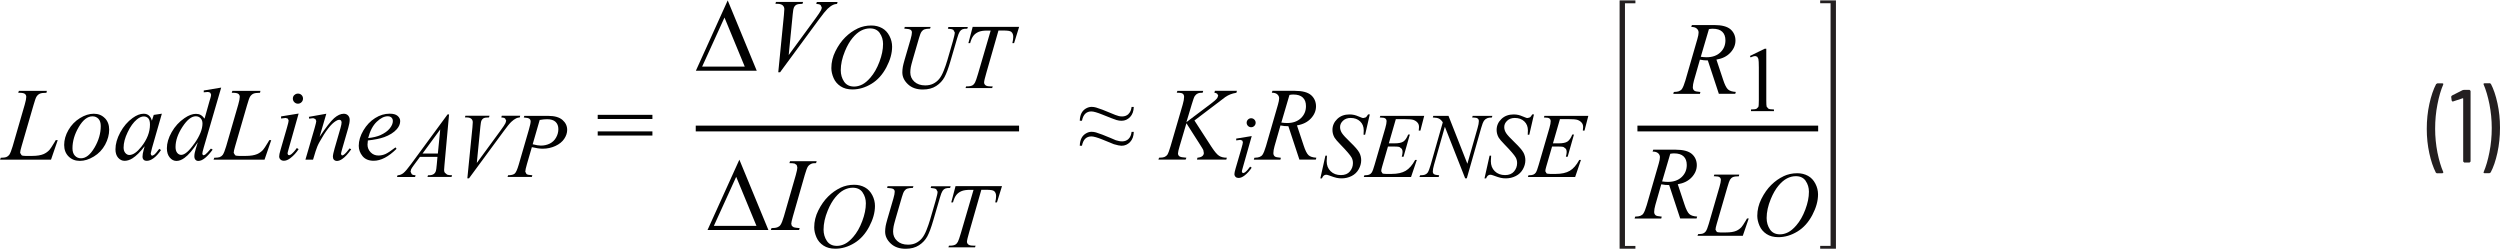
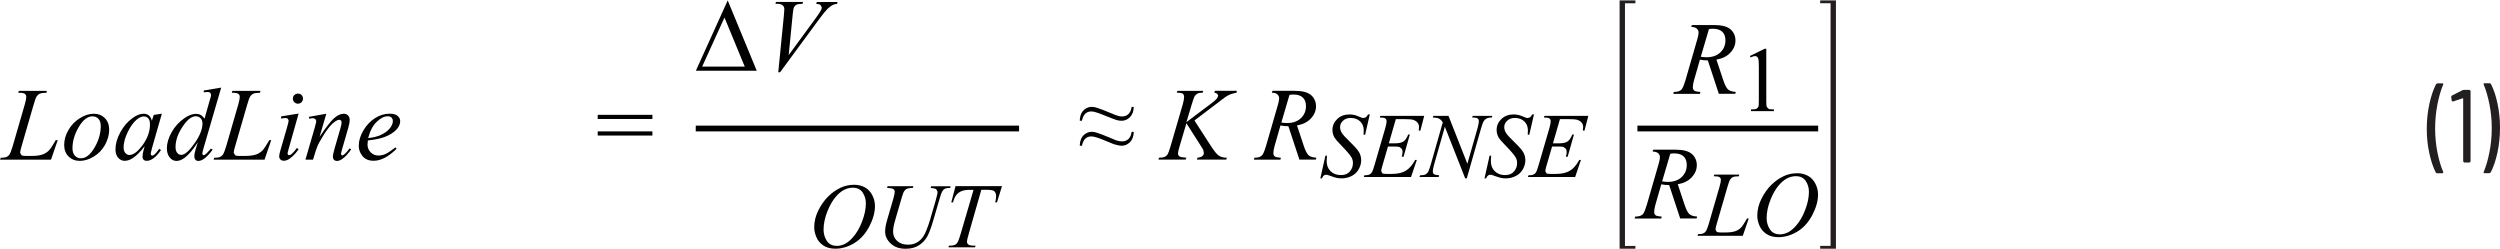
<svg xmlns="http://www.w3.org/2000/svg" id="uuid-b5f4250e-7a62-4026-a28a-f4c087834c4a" width="6.02in" height=".6in" viewBox="0 0 433.24 43.04">
  <path d="M431.44,14.36h-.9l-.12.04-.04.09.02.07c.41.96.74,2.1,1.01,3.43.26,1.33.4,2.7.4,4.13s-.13,2.83-.4,4.18c-.26,1.35-.6,2.5-1.01,3.46v.13s.14.06.14.06h.86l.22-.13c.48-.9.87-2.04,1.17-3.41s.45-2.82.45-4.35-.15-2.89-.44-4.23c-.29-1.34-.67-2.47-1.14-3.37l-.22-.13ZM426.76,15.55l-1.85.94-.13.18v.04l.09.67.16.16.05-.02,1.69-.56h.06l.03.05v10.91l.18.18h.92l.18-.18v-12.24l-.18-.18h-.97l-.23.05ZM422.35,29.96h.92l.16-.14-.02-.07c-.41-.94-.74-2.07-1.01-3.39-.26-1.33-.4-2.7-.4-4.13s.13-2.86.4-4.21c.26-1.36.6-2.51,1.01-3.46v-.13s-.14-.06-.14-.06h-.88l-.22.13c-.48.92-.87,2.07-1.17,3.44-.3,1.37-.45,2.81-.45,4.32s.15,2.88.44,4.22.67,2.46,1.14,3.38l.22.13Z" fill="#231f20" />
  <path d="M65.29,21.03c.67-.64,1.3-.95,1.9-.95.29,0,.51.08.66.23.15.15.23.35.23.6,0,.4-.18.83-.54,1.28-.36.45-.9.83-1.62,1.16-.54.24-1.25.41-2.12.51.32-1.24.81-2.18,1.48-2.82ZM66.52,23.72c.99-.36,1.74-.83,2.25-1.41.39-.45.58-.91.58-1.4,0-.35-.15-.64-.45-.9s-.76-.38-1.38-.38c-.86,0-1.7.25-2.51.76s-1.49,1.22-2.03,2.13-.81,1.81-.81,2.68c0,.65.22,1.25.65,1.78s1.08.81,1.93.81c1.26,0,2.58-.69,3.97-2.07l-.18-.25c-.77.59-1.35.97-1.74,1.15-.39.17-.8.26-1.22.26-.53,0-.98-.18-1.34-.55s-.55-.81-.55-1.33c0-.19.02-.44.06-.73,1.19-.13,2.11-.32,2.77-.56ZM53.53,20.18l.05.32.33-.05.37-.04.38.15.15.34c0,.13-.09.53-.28,1.2l-1.6,5.5h1.32l.44-1.45c.18-.59.41-1.14.69-1.63.52-.94,1.02-1.72,1.49-2.33.47-.61.92-1.04,1.35-1.3.23-.14.42-.21.59-.21l.28.11.11.29c0,.25-.06.59-.19,1.03l-1.02,3.53c-.2.69-.3,1.17-.3,1.45,0,.22.06.4.19.53.13.13.3.2.52.2.27,0,.57-.11.91-.34.49-.33,1-.89,1.55-1.67l-.27-.17c-.37.5-.71.88-1.02,1.12l-.25.11-.15-.08-.07-.21c0-.09.06-.35.18-.78l1.07-3.7c.17-.59.25-1.05.25-1.41,0-.31-.1-.56-.29-.76-.19-.19-.43-.29-.73-.29-.54,0-1.1.26-1.68.77-.58.52-1.42,1.59-2.52,3.23l1.17-4-3.04.54ZM48.71,20.13v.34c.4-.06.67-.1.8-.1l.37.12.14.32c0,.16-.09.57-.28,1.21l-1.14,3.94c-.15.5-.22.86-.22,1.08s.08.4.23.54c.15.14.35.21.59.21.36,0,.74-.16,1.14-.47.54-.42,1.01-.93,1.41-1.54l-.31-.2c-.34.49-.68.86-1.01,1.12l-.32.14-.2-.09-.08-.23c0-.08.06-.33.18-.75l1.74-6.16-3.03.49ZM51,16.4c-.17.17-.25.38-.25.62s.09.45.26.62c.17.17.38.26.62.26s.45-.09.62-.26c.17-.17.26-.38.26-.62s-.08-.45-.25-.62-.38-.25-.62-.25-.45.08-.62.25ZM47,24.21h-.33l-.23.4c-.42.7-.71,1.13-.87,1.31-.3.32-.64.55-1,.71-.49.21-1.16.32-2,.32h-1.15c-.35,0-.58-.04-.68-.13l-.24-.4c0-.21.08-.59.24-1.12l2.07-7.13c.24-.83.41-1.32.52-1.48.15-.24.34-.41.57-.52s.62-.16,1.16-.16l.07-.33h-4.86l-.11.33h.24c.45,0,.75.07.91.19s.24.3.24.52c0,.28-.09.72-.26,1.32l-2.1,7.25c-.21.7-.4,1.19-.58,1.46-.12.17-.3.31-.54.41-.16.06-.47.1-.94.11l-.12.33h8.83l1.16-3.38ZM33.69,24.79c-.92,1.32-1.68,1.98-2.29,1.98-.27,0-.5-.12-.69-.35-.19-.23-.29-.57-.29-1.01,0-1.11.4-2.28,1.2-3.5.8-1.22,1.57-1.83,2.31-1.83.33,0,.61.11.83.34s.33.53.33.91c0,.98-.46,2.14-1.38,3.45ZM35.31,15.6v.33c.31-.04.53-.06.67-.06.19,0,.35.05.47.15l.13.31c0,.15-.04.35-.11.58-.04.13-.09.3-.16.52l-.86,3.06c-.22-.3-.45-.51-.68-.64s-.5-.19-.82-.19c-.6,0-1.27.25-1.99.75-.91.62-1.65,1.43-2.21,2.42s-.83,1.92-.83,2.79c0,.68.17,1.22.5,1.61.33.4.72.59,1.16.59s.9-.17,1.38-.52c.7-.5,1.47-1.41,2.32-2.72l-.34,1.09c-.18.56-.26,1.01-.26,1.34,0,.26.06.46.19.6s.29.21.49.21c.38,0,.78-.18,1.21-.54.43-.36.86-.84,1.28-1.42l-.3-.18c-.47.56-.8.91-1,1.05l-.27.11-.15-.08-.07-.17c0-.18.08-.54.25-1.11l3.02-10.37-3.02.5ZM25.7,20.43c.19.22.29.58.29,1.08,0,1.32-.5,2.6-1.5,3.86-.75.94-1.44,1.42-2.08,1.42-.26,0-.49-.12-.69-.35-.2-.23-.3-.55-.3-.94,0-.79.23-1.68.7-2.65.46-.98,1-1.72,1.59-2.21.42-.35.82-.53,1.2-.53.33,0,.6.11.79.33ZM26.64,19.85l-.32,1c-.12-.43-.3-.74-.54-.93-.24-.19-.53-.28-.89-.28-.6,0-1.23.25-1.91.74-.86.62-1.57,1.45-2.13,2.48-.56,1.03-.84,2.02-.84,2.95,0,.62.16,1.11.47,1.46.31.35.68.53,1.11.53s.9-.14,1.36-.43c.64-.4,1.35-1.1,2.12-2.1l-.18.66c-.13.47-.19.85-.19,1.13,0,.24.06.42.19.55.12.13.31.19.57.19.36,0,.76-.16,1.19-.48.43-.32.84-.78,1.25-1.39l-.3-.21c-.38.53-.69.88-.91,1.05l-.3.14-.18-.08-.09-.25.03-.19.19-.8,1.71-5.96-1.4.21ZM16.37,25.52c-.72,1.23-1.5,1.84-2.33,1.84-.43,0-.78-.15-1.06-.45-.28-.3-.42-.73-.42-1.29,0-1.22.36-2.44,1.09-3.68.72-1.23,1.52-1.85,2.38-1.85.42,0,.77.15,1.03.43.27.29.4.71.4,1.25,0,1.27-.36,2.51-1.08,3.74ZM18.16,20.4c-.5-.51-1.14-.76-1.91-.76s-1.58.25-2.4.76-1.49,1.19-1.99,2.06-.74,1.73-.74,2.59c0,.81.25,1.48.76,1.99.51.51,1.16.77,1.96.77s1.59-.25,2.43-.76,1.48-1.19,1.95-2.05c.46-.86.7-1.73.7-2.61,0-.81-.25-1.48-.75-1.99ZM9.99,24.21h-.33l-.23.4c-.42.7-.71,1.13-.87,1.31-.3.32-.64.55-1,.71-.49.21-1.16.32-2,.32h-1.15c-.35,0-.58-.04-.68-.13l-.24-.4c0-.21.08-.59.24-1.12l2.07-7.13c.24-.83.41-1.32.52-1.48.15-.24.34-.41.57-.52s.62-.16,1.16-.16l.07-.33H3.27l-.11.33h.24c.45,0,.75.07.91.19s.24.3.24.52c0,.28-.09.72-.26,1.32l-2.1,7.25c-.21.7-.4,1.19-.58,1.46-.12.17-.3.31-.54.41-.16.06-.47.1-.94.11l-.12.33h8.83l1.16-3.38Z" fill="#010101" />
-   <path d="M93.52,20.72c.5-.09.93-.13,1.29-.13.66,0,1.15.15,1.47.46s.48.72.48,1.25-.13.99-.39,1.46-.63.82-1.09,1.05-.98.35-1.55.35c-.36,0-.83-.08-1.42-.23l1.22-4.22ZM90.76,20.29c.5.03.83.1.98.22s.22.27.22.45c0,.25-.1.73-.31,1.45l-1.75,6.03c-.25.86-.48,1.38-.7,1.57s-.6.29-1.15.29l-.09.29h4.21l.08-.29c-.53-.03-.87-.1-1.01-.21l-.21-.41c0-.22.1-.67.3-1.36l.84-2.89c.75.18,1.38.27,1.87.27.79,0,1.52-.16,2.2-.47s1.19-.73,1.53-1.23.52-1.03.52-1.56c0-.68-.27-1.25-.81-1.72s-1.36-.71-2.45-.71h-4.17l-.09.29ZM81.28,30.83l5.97-8.11c.61-.84,1.06-1.4,1.35-1.67s.57-.48.86-.62c.15-.08.35-.13.61-.15l.08-.29h-3.19l-.09.29c.33.02.55.08.67.19l.18.37-.12.42c-.11.24-.4.66-.84,1.27l-4.13,5.64.62-6.32c.06-.54.11-.86.16-.98.1-.21.23-.36.4-.45s.48-.14.93-.14l.09-.29h-4.18l-.08.29h.28c.38,0,.65.08.82.23s.26.35.26.59c0,.16-.02.46-.06.91l-.88,8.82h.28ZM75.88,26.54h-2.66l3.07-4.18-.41,4.18ZM77.56,19.76l-6.33,8.61c-.58.79-1.02,1.31-1.32,1.55s-.63.37-1.02.39l-.09.29h3.13l.09-.29c-.31-.01-.54-.08-.67-.2l-.2-.43.09-.4c.06-.14.22-.38.46-.71l1.08-1.46h3.03l-.12,1.34c-.05.6-.11.98-.16,1.14-.08.23-.2.39-.35.49-.21.15-.49.22-.83.22h-.18l-.09.29h4.17l.09-.29c-.4,0-.69-.04-.86-.11l-.4-.34c-.08-.11-.12-.27-.12-.48,0-.13.02-.4.06-.81l.8-8.81h-.27Z" fill="#010101" />
  <path d="M103.58,23.42h9.48v-.72h-9.48v.72ZM103.58,20.55h9.48v-.72h-9.48v.72Z" fill="#010101" />
  <path d="M210.63,18.05c1.05-.81,1.63-1.24,1.71-1.3.3-.2.59-.36.88-.47.28-.11.63-.21,1.05-.28l.08-.33h-3.81l-.09.33c.22.03.39.09.5.19l.16.31-.16.41c-.18.25-.54.58-1.11,1l-4.24,3.19.92-3.06c.23-.77.4-1.26.52-1.45s.3-.35.55-.47c.18-.09.46-.13.83-.12l.09-.33h-4.47l-.11.33h.18c.43,0,.73.06.87.18.15.12.22.3.22.54,0,.33-.08.78-.24,1.33l-2.1,7.2c-.22.76-.41,1.25-.56,1.49-.11.16-.28.3-.52.4-.16.07-.47.11-.92.12l-.11.33h4.71l.14-.33c-.64-.04-1.05-.12-1.21-.24s-.25-.29-.25-.51.1-.64.29-1.27l1.17-3.95,2.42,3.79c.29.46.46.74.51.86l.09.51c0,.19-.08.37-.25.52-.17.15-.45.25-.86.29l-.08.33h5.08l.1-.33c-.56,0-1.02-.11-1.36-.34-.35-.22-.78-.74-1.31-1.55l-2.95-4.56,3.65-2.77ZM195.57,24.01c-.3.28-.67.42-1.11.42-.22,0-.41-.02-.59-.07l-.51-.13-.86-.37c-1.1-.47-1.95-.79-2.57-.98-.27-.08-.53-.11-.78-.11-.33,0-.66.1-.99.3s-.58.47-.75.81c-.17.34-.27.77-.29,1.3h.38c.11-.56.31-.97.59-1.23.28-.26.63-.38,1.04-.38.38,0,1.03.18,1.94.55l1.96.8c.61.18,1.05.27,1.32.27.59,0,1.08-.22,1.49-.65.41-.43.62-1.02.64-1.76h-.38c-.06.54-.24.95-.54,1.23ZM195.57,19.69c-.3.28-.67.42-1.11.42-.22,0-.41-.02-.59-.07-.35-.09-.8-.26-1.37-.51-1.1-.47-1.95-.79-2.56-.97-.27-.08-.53-.11-.78-.11-.33,0-.66.1-.99.29-.33.2-.58.46-.76.81-.17.34-.27.77-.29,1.3h.38c.11-.56.31-.97.59-1.23.28-.26.63-.38,1.04-.38.38,0,1.03.19,1.94.56,1.31.53,2.11.84,2.42.93s.59.13.86.13c.59,0,1.08-.22,1.49-.65.41-.43.62-1.02.64-1.75h-.38c-.06.53-.24.94-.54,1.22Z" fill="#010101" />
-   <path d="M214.23,23.96v.3c.36-.06.6-.09.71-.09l.33.11.12.28c0,.15-.08.5-.25,1.08l-1.02,3.5c-.13.45-.2.77-.2.96s.07.35.2.48.31.19.52.19c.32,0,.66-.14,1.02-.41.48-.37.9-.83,1.25-1.37l-.27-.18c-.3.43-.6.77-.9,1l-.28.12-.18-.08-.07-.2c0-.07.05-.29.16-.66l1.55-5.48-2.7.44ZM216.27,20.65c-.15.15-.23.34-.23.55s.08.4.23.55.34.23.55.23.4-.08.55-.23.23-.34.23-.55-.08-.4-.23-.55-.34-.23-.55-.23-.4.08-.55.23Z" fill="#010101" />
  <path d="M223.45,16.38c.26-.05.48-.07.67-.07.73,0,1.28.17,1.65.52s.55.84.55,1.49c0,.83-.29,1.53-.88,2.09-.59.56-1.38.84-2.39.84-.29,0-.63-.03-1-.08l1.41-4.79ZM228.02,27.59l.1-.33c-.63-.04-1.08-.18-1.36-.44s-.56-.81-.84-1.67l-1.16-3.49c1.03-.17,1.83-.57,2.42-1.21.59-.63.88-1.34.88-2.1s-.29-1.45-.86-1.94-1.51-.74-2.81-.74h-3.88l-.11.33c.41,0,.73.08.94.27.22.19.33.42.33.69s-.07.64-.21,1.12l-2.08,7.2c-.21.7-.4,1.18-.59,1.46-.11.17-.29.3-.53.4-.15.07-.45.11-.88.13l-.1.33h4.61l.08-.33c-.57-.05-.93-.12-1.05-.23-.17-.14-.25-.33-.25-.58,0-.32.07-.72.2-1.19l1.03-3.6c.47.09.93.14,1.37.13l1.91,5.79h2.85Z" fill="#010101" />
  <path d="M271.65,20.57c.9,0,1.48.05,1.73.14.34.12.6.31.77.55.14.19.2.42.2.7,0,.16-.02.36-.05.6h.29l.66-2.55h-7.61l-.09.29h.16c.4,0,.67.06.81.17s.21.27.21.46c0,.27-.07.66-.22,1.18l-1.86,6.39c-.19.68-.36,1.13-.5,1.34-.09.15-.25.27-.45.36-.14.06-.41.1-.82.11l-.1.29h8.19l1-2.95h-.29c-.48.89-1.03,1.52-1.64,1.88s-1.43.54-2.44.54h-.94c-.35,0-.58-.04-.66-.11l-.2-.36c0-.18.05-.43.15-.77l1.02-3.51h1.01c.51,0,.84.03,1,.1l.38.3c.09.14.14.32.14.54s-.05.5-.14.83h.31l1.09-3.84h-.29c-.23.58-.5.98-.82,1.2s-.83.32-1.54.32h-.99l1.21-4.19h1.34ZM257.54,30.83c.17-.42.41-.62.72-.62.14,0,.3.04.51.12.59.22,1.03.36,1.3.42s.56.09.88.09c.63,0,1.21-.14,1.74-.41s.94-.67,1.22-1.17.43-1.02.43-1.56c0-.47-.11-.92-.34-1.34s-.73-1-1.51-1.75-1.28-1.29-1.49-1.62-.32-.68-.32-1.04c0-.42.17-.78.51-1.1s.78-.48,1.32-.48c.68,0,1.23.2,1.65.6s.62.92.62,1.55c0,.19-.01.45-.03.76h.27l.81-3.52h-.3c-.15.25-.27.42-.38.5l-.39.12-.24-.02s-.2-.08-.5-.2c-.43-.18-.72-.28-.88-.31-.26-.06-.54-.09-.83-.09-.86,0-1.57.26-2.12.79s-.83,1.16-.83,1.9c0,.46.12.91.36,1.33.15.25.48.64.99,1.16,1.06,1.09,1.72,1.85,1.96,2.28.16.29.24.61.24.97,0,.55-.18,1.03-.53,1.45s-.87.63-1.55.63c-.73,0-1.33-.22-1.79-.67s-.68-1.03-.68-1.74c0-.25.02-.57.05-.95h-.27l-.88,3.93h.3ZM248.39,20l-.09.29c.49.02.85.08,1.08.2s.45.33.65.64l-2.1,7.37c-.19.66-.36,1.1-.51,1.33-.1.15-.26.27-.48.37-.14.06-.42.1-.84.11l-.11.29h3.33l.08-.29c-.48-.04-.78-.11-.91-.21s-.19-.25-.19-.45c0-.27.07-.65.21-1.15l1.88-6.6,3.52,8.94h.28l2.49-8.73c.17-.61.34-1.04.51-1.28.12-.17.3-.31.55-.42.17-.08.43-.11.79-.11l.09-.29h-3.41l-.09.29h.2c.37,0,.62.06.76.17s.2.26.2.45c0,.28-.07.68-.22,1.19l-1.77,6.2-3.27-8.3h-2.65ZM243.21,20.57c.9,0,1.48.05,1.73.14.34.12.6.31.77.55.14.19.2.42.2.7,0,.16-.02.36-.05.6h.29l.66-2.55h-7.61l-.09.29h.16c.4,0,.67.06.81.17s.21.27.21.46c0,.27-.07.66-.22,1.18l-1.86,6.39c-.19.68-.36,1.13-.5,1.34-.09.15-.25.27-.45.36-.14.06-.41.1-.82.11l-.1.29h8.19l1-2.95h-.29c-.48.89-1.03,1.52-1.64,1.88s-1.43.54-2.44.54h-.94c-.35,0-.58-.04-.66-.11l-.2-.36c0-.18.05-.43.15-.77l1.02-3.51h1.01c.51,0,.84.03,1,.1l.38.3c.09.14.14.32.14.54s-.05.5-.14.83h.31l1.09-3.84h-.29c-.23.58-.5.98-.82,1.2s-.83.32-1.54.32h-.99l1.21-4.19h1.34ZM229.09,30.83c.17-.42.41-.62.72-.62.14,0,.3.04.51.12.59.22,1.03.36,1.3.42s.56.09.88.09c.63,0,1.21-.14,1.74-.41s.94-.67,1.22-1.17.43-1.02.43-1.56c0-.47-.11-.92-.34-1.34s-.73-1-1.51-1.75-1.28-1.29-1.49-1.62-.32-.68-.32-1.04c0-.42.17-.78.51-1.1s.78-.48,1.32-.48c.68,0,1.23.2,1.65.6s.62.92.62,1.55c0,.19-.01.45-.03.76h.27l.81-3.52h-.3c-.15.25-.27.42-.38.5l-.39.12-.24-.02s-.2-.08-.5-.2c-.43-.18-.72-.28-.88-.31-.26-.06-.54-.09-.83-.09-.86,0-1.57.26-2.12.79s-.83,1.16-.83,1.9c0,.46.12.91.36,1.33.15.25.48.64.99,1.16,1.06,1.09,1.72,1.85,1.96,2.28.16.29.24.61.24.97,0,.55-.18,1.03-.53,1.45s-.87.63-1.55.63c-.73,0-1.33-.22-1.79-.67s-.68-1.03-.68-1.74c0-.25.02-.57.05-.95h-.27l-.88,3.93h.3Z" fill="#010101" />
  <path d="M135.18,12.46l6.71-9.12c.69-.94,1.2-1.57,1.52-1.88.32-.31.64-.54.96-.69.17-.09.4-.14.69-.17l.09-.33h-3.59l-.11.33c.37.02.62.09.76.21l.2.41c0,.13-.04.29-.13.47-.13.27-.45.75-.95,1.43l-4.65,6.35.7-7.11c.06-.6.12-.97.19-1.1.11-.24.26-.41.45-.51.19-.1.54-.15,1.05-.16l.1-.33h-4.7l-.09.33h.32c.42,0,.73.09.93.26.2.18.29.4.29.66,0,.18-.03.52-.07,1.02l-.98,9.92h.32ZM121.68,11.47l3.87-8.5,3.51,8.5h-7.38ZM126.11,0l-5.52,12.19h10.55l-5.03-12.19Z" fill="#010101" />
-   <path d="M167.83,7.41h.29c.15-.55.33-.97.56-1.27s.53-.52.9-.68.86-.23,1.47-.23h.63l-2.2,7.52c-.22.75-.39,1.24-.51,1.47s-.26.39-.41.48c-.22.13-.53.2-.94.2h-.2l-.09.29h4.61l.09-.29h-.36c-.42,0-.72-.06-.88-.19s-.25-.29-.25-.49c0-.21.13-.78.4-1.7l2.09-7.3h.84c.73,0,1.19.07,1.37.22.23.19.35.48.35.86,0,.32-.05.69-.15,1.1h.3l.87-2.81h-8.05l-.74,2.81ZM156.69,4.89c.6.03.97.1,1.12.21s.22.26.22.45c0,.25-.07.63-.22,1.15l-1.05,3.6c-.16.56-.26.96-.3,1.19-.06.35-.09.68-.09.98,0,.78.33,1.46.98,2.07s1.51.9,2.57.9c.92,0,1.69-.2,2.32-.61s1.1-.92,1.43-1.52.68-1.55,1.05-2.82l1.15-3.93c.16-.56.31-.94.44-1.14s.28-.33.46-.41.46-.11.86-.11l.09-.29h-3.37l-.09.29c.48.03.81.1.96.22l.24.44c0,.25-.12.77-.35,1.58l-.94,3.23c-.18.61-.39,1.22-.63,1.82s-.5,1.08-.79,1.43-.64.62-1.04.82-.87.29-1.38.29c-.79,0-1.41-.22-1.88-.65s-.7-.97-.7-1.6c0-.29.03-.6.09-.93.04-.21.15-.65.34-1.31l1.09-3.75c.15-.52.29-.88.43-1.07s.3-.33.5-.4.52-.12.98-.13l.09-.29h-4.48l-.08.29ZM152.46,5.67c.38.54.57,1.17.57,1.88,0,.96-.21,1.99-.63,3.1s-.94,2.02-1.56,2.73c-.49.57-.97.97-1.43,1.2s-.92.35-1.39.35c-.79,0-1.37-.29-1.75-.86s-.57-1.23-.57-1.96c0-1.04.24-2.14.72-3.3.39-.95.83-1.71,1.32-2.3s.98-1.01,1.48-1.27,1.01-.39,1.53-.39c.77,0,1.34.27,1.72.82ZM148.61,4.88c-.75.35-1.46.85-2.12,1.5s-1.23,1.46-1.71,2.42-.71,1.94-.71,2.93c0,.56.13,1.13.39,1.73s.67,1.07,1.22,1.43,1.23.54,2.05.54c1.13,0,2.23-.33,3.3-.98s1.92-1.61,2.58-2.86.99-2.44.99-3.57c0-.64-.15-1.26-.46-1.86s-.73-1.05-1.27-1.35-1.16-.46-1.87-.46c-.84,0-1.64.17-2.39.52Z" fill="#010101" />
-   <path d="M137.58,39.33l-.35-.24-.11-.37c0-.18.09-.6.28-1.27l2.06-7.19c.22-.74.39-1.22.53-1.44.14-.22.34-.38.6-.5.18-.09.46-.13.83-.12l.1-.33h-4.61l-.11.33c.45,0,.75.03.91.08l.35.24.11.39c0,.3-.09.76-.26,1.35l-2.07,7.19c-.21.71-.4,1.2-.6,1.48-.12.18-.31.31-.57.41-.16.07-.48.11-.97.12l-.12.33h4.9l.1-.33c-.51-.04-.84-.08-1.01-.14ZM123.71,39.07l3.87-8.5,3.51,8.5h-7.38ZM128.13,27.6l-5.52,12.19h10.55l-5.03-12.19Z" fill="#010101" />
  <path d="M164.86,35.01h.29c.15-.55.33-.97.56-1.27s.53-.52.9-.68.86-.23,1.47-.23h.63l-2.2,7.52c-.22.75-.39,1.24-.51,1.47s-.26.39-.41.48c-.22.13-.53.2-.94.2h-.2l-.09.29h4.61l.09-.29h-.36c-.42,0-.72-.06-.88-.19s-.25-.29-.25-.49c0-.21.13-.78.4-1.7l2.09-7.3h.84c.73,0,1.19.07,1.37.22.23.19.35.48.35.86,0,.32-.05.69-.15,1.1h.3l.87-2.81h-8.05l-.74,2.81ZM153.71,32.49c.6.03.97.1,1.12.21s.22.26.22.45c0,.25-.07.63-.22,1.15l-1.05,3.6c-.16.56-.26.96-.3,1.19-.06.35-.09.68-.09.98,0,.78.33,1.46.98,2.07s1.51.9,2.57.9c.92,0,1.69-.2,2.32-.61s1.1-.92,1.43-1.52.68-1.55,1.05-2.82l1.15-3.93c.16-.56.31-.94.44-1.14s.28-.33.46-.41.46-.11.86-.11l.09-.29h-3.37l-.09.29c.48.03.81.1.96.22l.24.44c0,.25-.12.77-.35,1.58l-.94,3.23c-.18.61-.39,1.22-.63,1.82s-.5,1.08-.79,1.43-.64.62-1.04.82-.87.29-1.38.29c-.79,0-1.41-.22-1.88-.65s-.7-.97-.7-1.6c0-.29.03-.6.09-.93.04-.21.15-.65.34-1.31l1.09-3.75c.15-.52.29-.88.43-1.07s.3-.33.5-.4.52-.12.98-.13l.09-.29h-4.48l-.08.29ZM149.48,33.28c.38.54.57,1.17.57,1.88,0,.96-.21,1.99-.63,3.1s-.94,2.02-1.56,2.73c-.49.57-.97.97-1.43,1.2s-.92.35-1.39.35c-.79,0-1.37-.29-1.75-.86s-.57-1.23-.57-1.96c0-1.04.24-2.14.72-3.3.39-.95.83-1.71,1.32-2.3s.98-1.01,1.48-1.27,1.01-.39,1.53-.39c.77,0,1.34.27,1.72.82ZM145.64,32.48c-.75.35-1.46.85-2.12,1.5s-1.23,1.46-1.71,2.42-.71,1.94-.71,2.93c0,.56.13,1.13.39,1.73s.67,1.07,1.22,1.43,1.23.54,2.05.54c1.13,0,2.23-.33,3.3-.98s1.92-1.61,2.58-2.86.99-2.44.99-3.57c0-.64-.15-1.26-.46-1.86s-.73-1.05-1.27-1.35-1.16-.46-1.87-.46c-.84,0-1.64.17-2.39.52Z" fill="#010101" />
  <polyline points="120.57 22.7 176.6 22.7 176.6 21.7 120.57 21.7" fill="#010101" />
  <path d="M296.14,4.98c.26-.05.48-.07.67-.07.73,0,1.28.17,1.65.52.37.35.55.84.55,1.49,0,.83-.29,1.53-.88,2.09-.59.56-1.38.84-2.39.84-.29,0-.63-.03-1-.08l1.41-4.79ZM300.71,16.19l.1-.33c-.63-.04-1.08-.18-1.36-.44s-.56-.81-.84-1.67l-1.16-3.49c1.02-.17,1.83-.57,2.42-1.21.59-.63.88-1.34.88-2.1s-.29-1.45-.86-1.94-1.51-.74-2.81-.74h-3.88l-.11.33c.41,0,.72.08.94.27.22.19.33.42.33.69s-.07.64-.21,1.12l-2.08,7.2c-.21.7-.4,1.18-.59,1.46-.11.17-.29.3-.53.4-.15.07-.45.11-.88.13l-.1.33h4.62l.08-.33c-.58-.05-.93-.12-1.05-.23-.17-.14-.26-.33-.26-.58,0-.32.07-.72.2-1.19l1.03-3.6c.47.09.93.14,1.37.13l1.91,5.79h2.85Z" fill="#010101" />
  <path d="M303.37,9.88c.34-.16.61-.24.8-.24l.35.12.2.37c.05.22.08.71.08,1.48v5.72c0,.64-.03,1.02-.09,1.14l-.3.3c-.15.08-.47.12-.97.13v.29h3.98v-.29c-.48-.01-.8-.05-.95-.13l-.31-.34c-.05-.15-.07-.52-.07-1.11v-8.95h-.26l-2.58,1.26.12.24Z" fill="#010101" />
  <path d="M289.44,26.58c.26-.05.48-.07.67-.07.73,0,1.28.17,1.65.52.37.35.55.84.55,1.49,0,.83-.29,1.53-.88,2.09-.59.56-1.38.84-2.39.84-.29,0-.63-.03-1-.08l1.41-4.79ZM294.01,37.79l.1-.33c-.63-.04-1.08-.18-1.36-.44s-.56-.81-.84-1.67l-1.16-3.49c1.02-.17,1.83-.57,2.42-1.21.59-.63.88-1.34.88-2.1s-.29-1.45-.86-1.94-1.51-.74-2.81-.74h-3.88l-.11.33c.41,0,.72.08.94.27.22.19.33.42.33.69s-.07.64-.21,1.12l-2.08,7.2c-.21.7-.4,1.18-.59,1.46-.11.17-.29.3-.53.4-.15.07-.45.11-.88.13l-.1.33h4.62l.08-.33c-.58-.05-.93-.12-1.05-.23-.17-.14-.26-.33-.26-.58,0-.32.07-.72.2-1.19l1.03-3.6c.47.09.93.14,1.37.13l1.91,5.79h2.85Z" fill="#010101" />
  <path d="M312.91,31.28c.38.54.57,1.17.57,1.88,0,.96-.21,1.99-.63,3.1s-.94,2.02-1.56,2.73c-.49.57-.97.97-1.43,1.2s-.92.35-1.39.35c-.79,0-1.37-.29-1.75-.86s-.57-1.23-.57-1.96c0-1.04.24-2.14.72-3.3.39-.95.83-1.71,1.32-2.3s.98-1.01,1.48-1.27,1.01-.39,1.53-.39c.77,0,1.34.27,1.72.82ZM309.07,30.48c-.75.35-1.46.85-2.12,1.5s-1.23,1.46-1.71,2.42-.71,1.94-.71,2.93c0,.56.13,1.13.39,1.73s.67,1.07,1.22,1.43,1.23.54,2.05.54c1.13,0,2.23-.33,3.3-.98s1.92-1.61,2.58-2.86.99-2.44.99-3.57c0-.64-.15-1.26-.46-1.86s-.73-1.05-1.27-1.35-1.16-.46-1.87-.46c-.84,0-1.64.17-2.39.52ZM303.04,37.79h-.29l-.2.35c-.37.62-.63,1.01-.77,1.16-.27.28-.57.49-.89.63-.44.19-1.03.28-1.77.28h-1.02c-.31,0-.51-.04-.6-.12l-.21-.36c0-.19.07-.52.21-1l1.84-6.34c.21-.73.37-1.17.46-1.31.13-.21.3-.37.51-.46s.55-.14,1.03-.14l.06-.29h-4.32l-.09.29h.21c.4,0,.67.06.81.17s.21.26.21.46c0,.25-.08.64-.23,1.17l-1.87,6.45c-.18.62-.35,1.06-.52,1.3-.1.15-.27.27-.48.37-.14.06-.42.09-.84.1l-.11.29h7.85l1.03-3.01Z" fill="#010101" />
  <polyline points="283.76 22.7 315.08 22.7 315.08 21.7 283.76 21.7" fill="#010101" />
  <polygon points="283.41 43.03 280.67 43.03 280.67 0 283.41 0 283.41 .5 281.6 .5 281.6 42.55 283.41 42.55 283.41 43.03" fill="#231f20" />
  <polygon points="315.43 0 318.16 0 318.16 43.03 315.43 43.03 315.43 42.54 317.23 42.54 317.23 .49 315.43 .49 315.43 0" fill="#231f20" />
</svg>